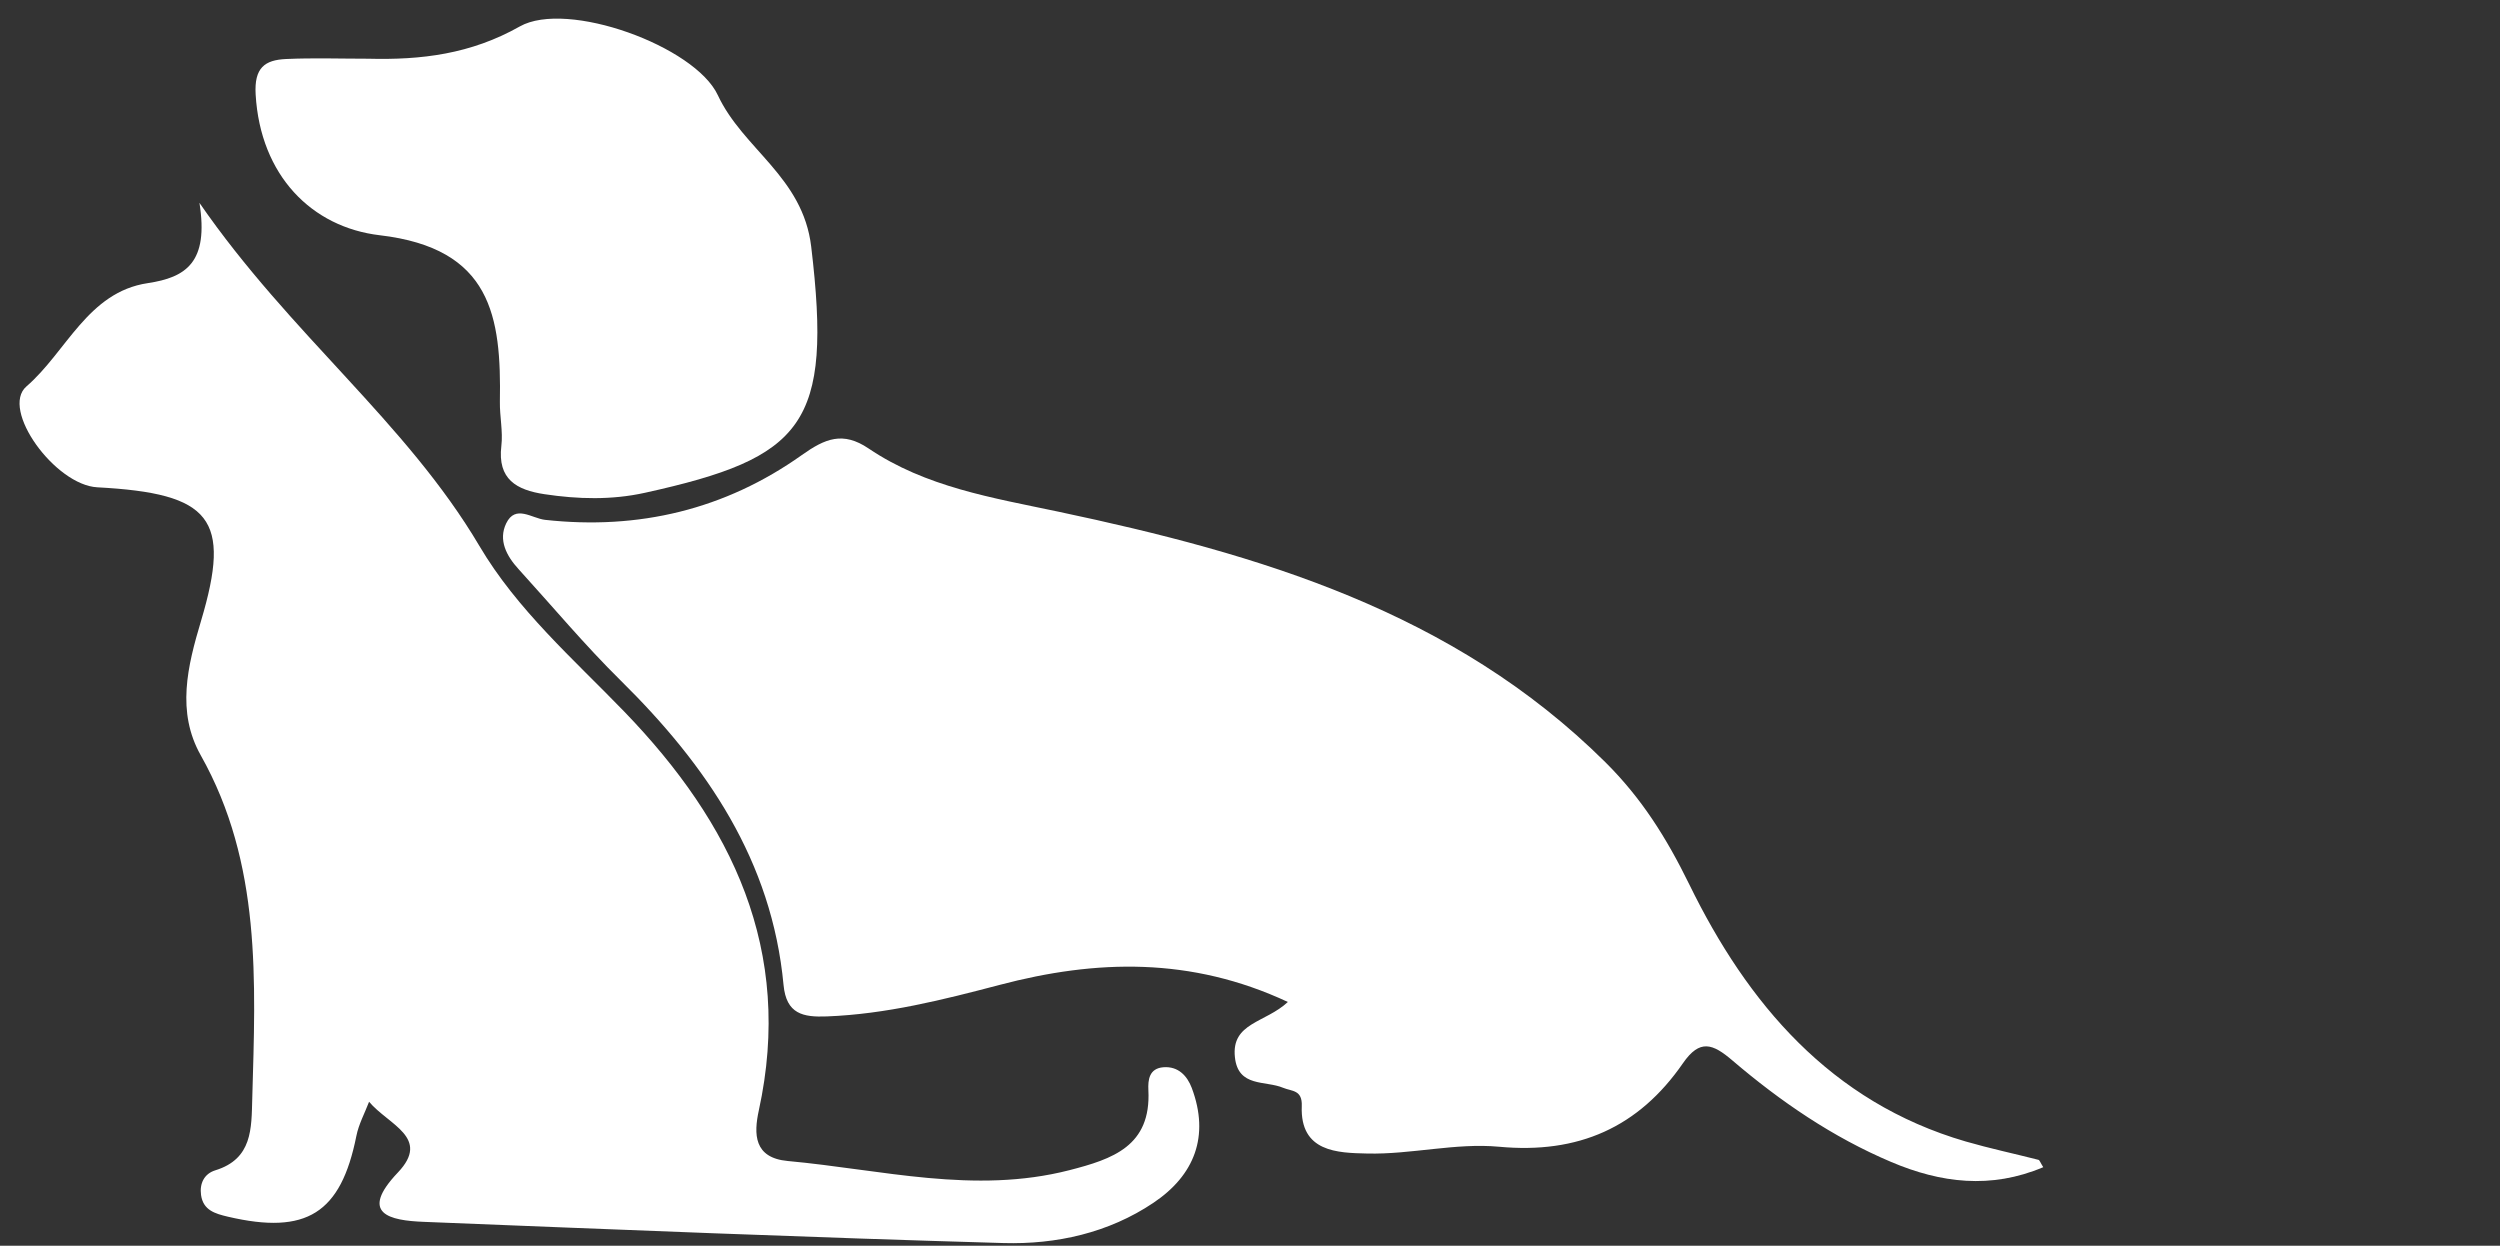
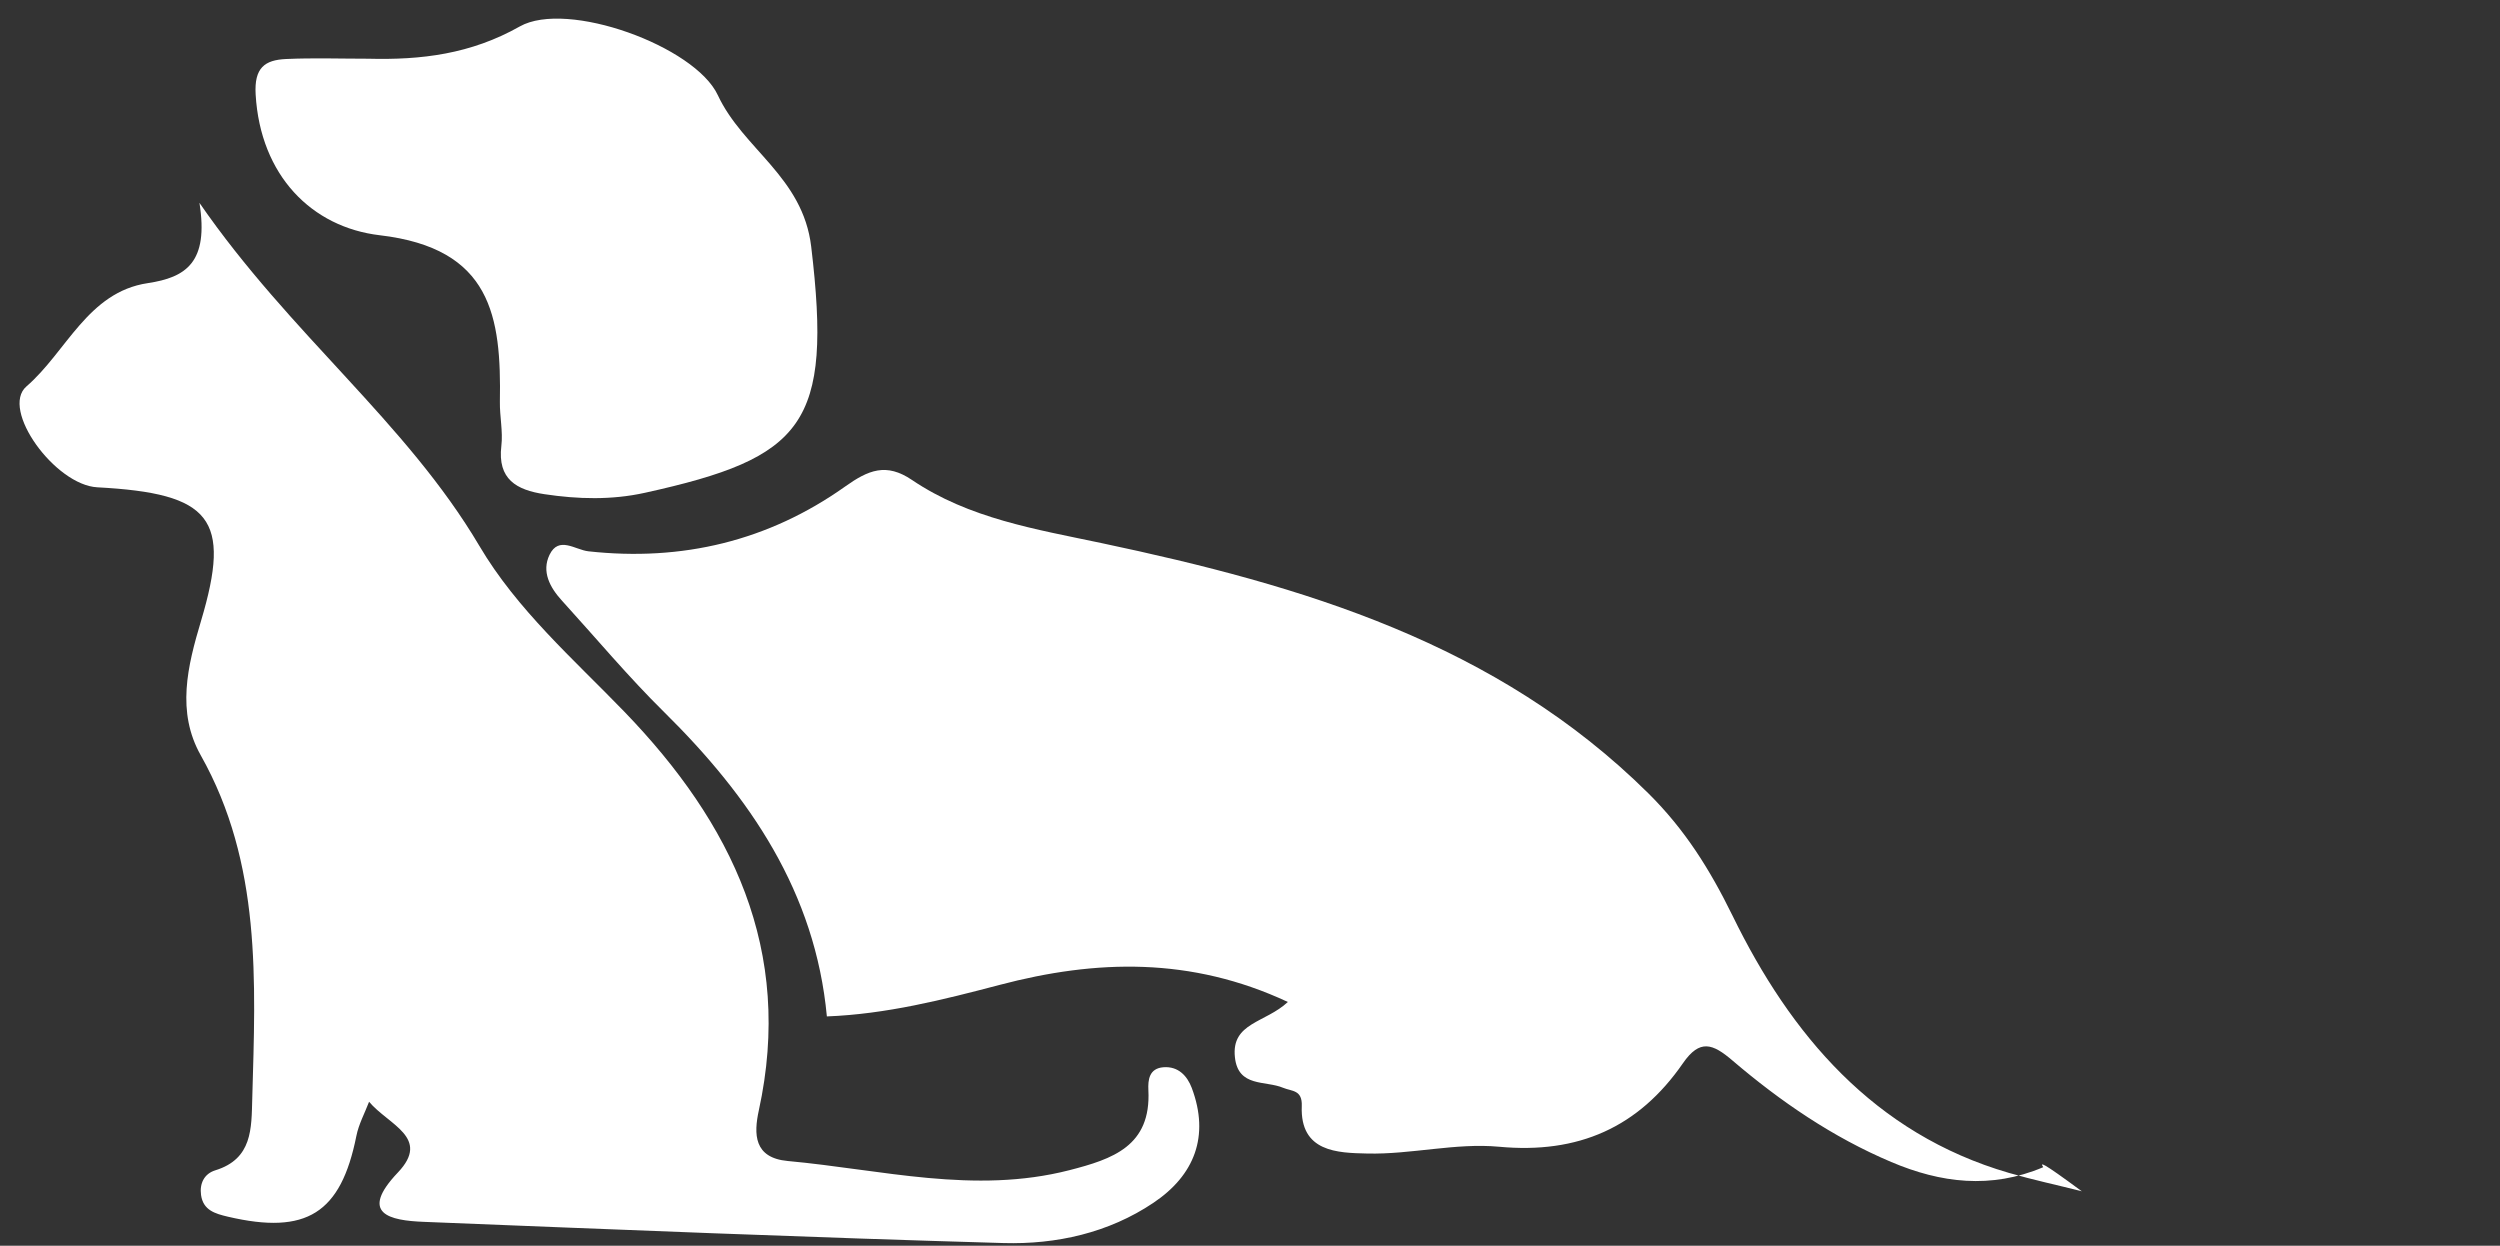
<svg xmlns="http://www.w3.org/2000/svg" version="1.1" height="41.041" width="82.364" preserveAspectRatio="xMidYMid meet">
  <rect width="100%" height="100%" fill="#333333" stroke="none" />
  <g id="SvgjsG1194" rel="mainfill" name="main_text" transform="translate(82.364,20.52)">
-     <path fill="#ffffff" d="" />
-   </g>
+     </g>
  <defs id="SvgjsDefs1193" />
  <g id="SvgjsG1195" fill="#ffffff" rel="mainfill" name="symbol" transform="translate(-0.279,-13.275) scale(0.684)">
-     <path fill-rule="evenodd" clip-rule="evenodd" d="M98.823,75.627c-2.522,1.067-4.94,0.76-7.321-0.25  c-2.819-1.193-5.332-2.911-7.645-4.886c-0.957-0.817-1.573-1.05-2.39,0.131c-2.135,3.089-5.038,4.378-8.857,4.02  c-2.089-0.195-4.237,0.379-6.355,0.327c-1.414-0.032-3.233-0.065-3.146-2.285c0.032-0.791-0.476-0.705-0.898-0.881  c-0.852-0.361-2.166-0.01-2.322-1.47c-0.183-1.672,1.474-1.654,2.55-2.664c-4.666-2.179-9.232-2.047-13.876-0.824  c-2.739,0.72-5.475,1.411-8.328,1.52c-1.146,0.045-1.955-0.113-2.087-1.515c-0.558-5.973-3.697-10.571-7.838-14.658  c-1.728-1.703-3.289-3.574-4.925-5.371c-0.58-0.634-0.986-1.399-0.595-2.206c0.445-0.918,1.233-0.24,1.869-0.168  c4.51,0.498,8.673-0.498,12.363-3.116c1.127-0.802,1.982-1.159,3.222-0.322c2.749,1.859,5.958,2.372,9.13,3.042  c9.676,2.047,19.035,4.807,26.352,12.064c1.745,1.732,2.945,3.639,4.044,5.883c2.797,5.73,6.808,10.493,13.312,12.389  c1.159,0.336,2.342,0.587,3.511,0.886C98.65,75.288,98.68,75.401,98.823,75.627z" />
+     <path fill-rule="evenodd" clip-rule="evenodd" d="M98.823,75.627c-2.522,1.067-4.94,0.76-7.321-0.25  c-2.819-1.193-5.332-2.911-7.645-4.886c-0.957-0.817-1.573-1.05-2.39,0.131c-2.135,3.089-5.038,4.378-8.857,4.02  c-2.089-0.195-4.237,0.379-6.355,0.327c-1.414-0.032-3.233-0.065-3.146-2.285c0.032-0.791-0.476-0.705-0.898-0.881  c-0.852-0.361-2.166-0.01-2.322-1.47c-0.183-1.672,1.474-1.654,2.55-2.664c-4.666-2.179-9.232-2.047-13.876-0.824  c-2.739,0.72-5.475,1.411-8.328,1.52c-0.558-5.973-3.697-10.571-7.838-14.658  c-1.728-1.703-3.289-3.574-4.925-5.371c-0.58-0.634-0.986-1.399-0.595-2.206c0.445-0.918,1.233-0.24,1.869-0.168  c4.51,0.498,8.673-0.498,12.363-3.116c1.127-0.802,1.982-1.159,3.222-0.322c2.749,1.859,5.958,2.372,9.13,3.042  c9.676,2.047,19.035,4.807,26.352,12.064c1.745,1.732,2.945,3.639,4.044,5.883c2.797,5.73,6.808,10.493,13.312,12.389  c1.159,0.336,2.342,0.587,3.511,0.886C98.65,75.288,98.68,75.401,98.823,75.627z" />
    <path fill-rule="evenodd" clip-rule="evenodd" d="M18.185,72.476c-0.208,0.547-0.5,1.079-0.612,1.646  c-0.744,3.728-2.403,4.776-6.189,3.889c-0.619-0.146-1.189-0.31-1.292-1.042c-0.079-0.562,0.156-1.03,0.691-1.193  c1.787-0.552,1.735-2.018,1.775-3.445c0.157-5.661,0.456-11.324-2.48-16.542c-1.18-2.095-0.64-4.292,0.014-6.478  c1.47-4.924,0.496-6.139-4.993-6.431c-2.036-0.106-4.692-3.76-3.416-4.861c1.93-1.668,2.953-4.54,5.839-4.973  c1.841-0.277,2.949-0.993,2.493-3.867c4.381,6.347,9.957,10.557,13.485,16.527c1.811,3.067,4.52,5.437,6.981,7.982  c5.191,5.377,8.158,11.493,6.477,19.201c-0.248,1.136-0.247,2.289,1.393,2.44c4.512,0.413,8.989,1.616,13.563,0.443  c2.079-0.535,3.945-1.157,3.807-3.853c-0.024-0.494,0.034-1.049,0.721-1.106c0.72-0.057,1.15,0.419,1.368,0.995  c0.874,2.325,0.129,4.211-1.847,5.535c-2.158,1.45-4.678,2.01-7.222,1.938c-9.306-0.266-18.61-0.649-27.913-1.021  c-1.661-0.064-3.146-0.387-1.254-2.379C21.17,74.201,19.125,73.593,18.185,72.476z" />
    <path fill-rule="evenodd" clip-rule="evenodd" d="M18.138,22.236c2.563,0.067,4.946-0.22,7.305-1.554  c2.282-1.288,8.438,0.948,9.539,3.309c1.215,2.604,4.097,3.931,4.498,7.295c1.023,8.574-0.348,10.168-8.012,11.858  c-1.603,0.354-3.219,0.31-4.835,0.067c-1.343-0.203-2.269-0.715-2.077-2.327c0.083-0.696-0.082-1.416-0.071-2.124  c0.071-4.109-0.398-7.391-5.788-8.022c-3.274-0.386-5.749-2.876-5.976-6.78c-0.075-1.29,0.44-1.661,1.466-1.708  C15.501,22.191,16.82,22.236,18.138,22.236z" />
  </g>
</svg>